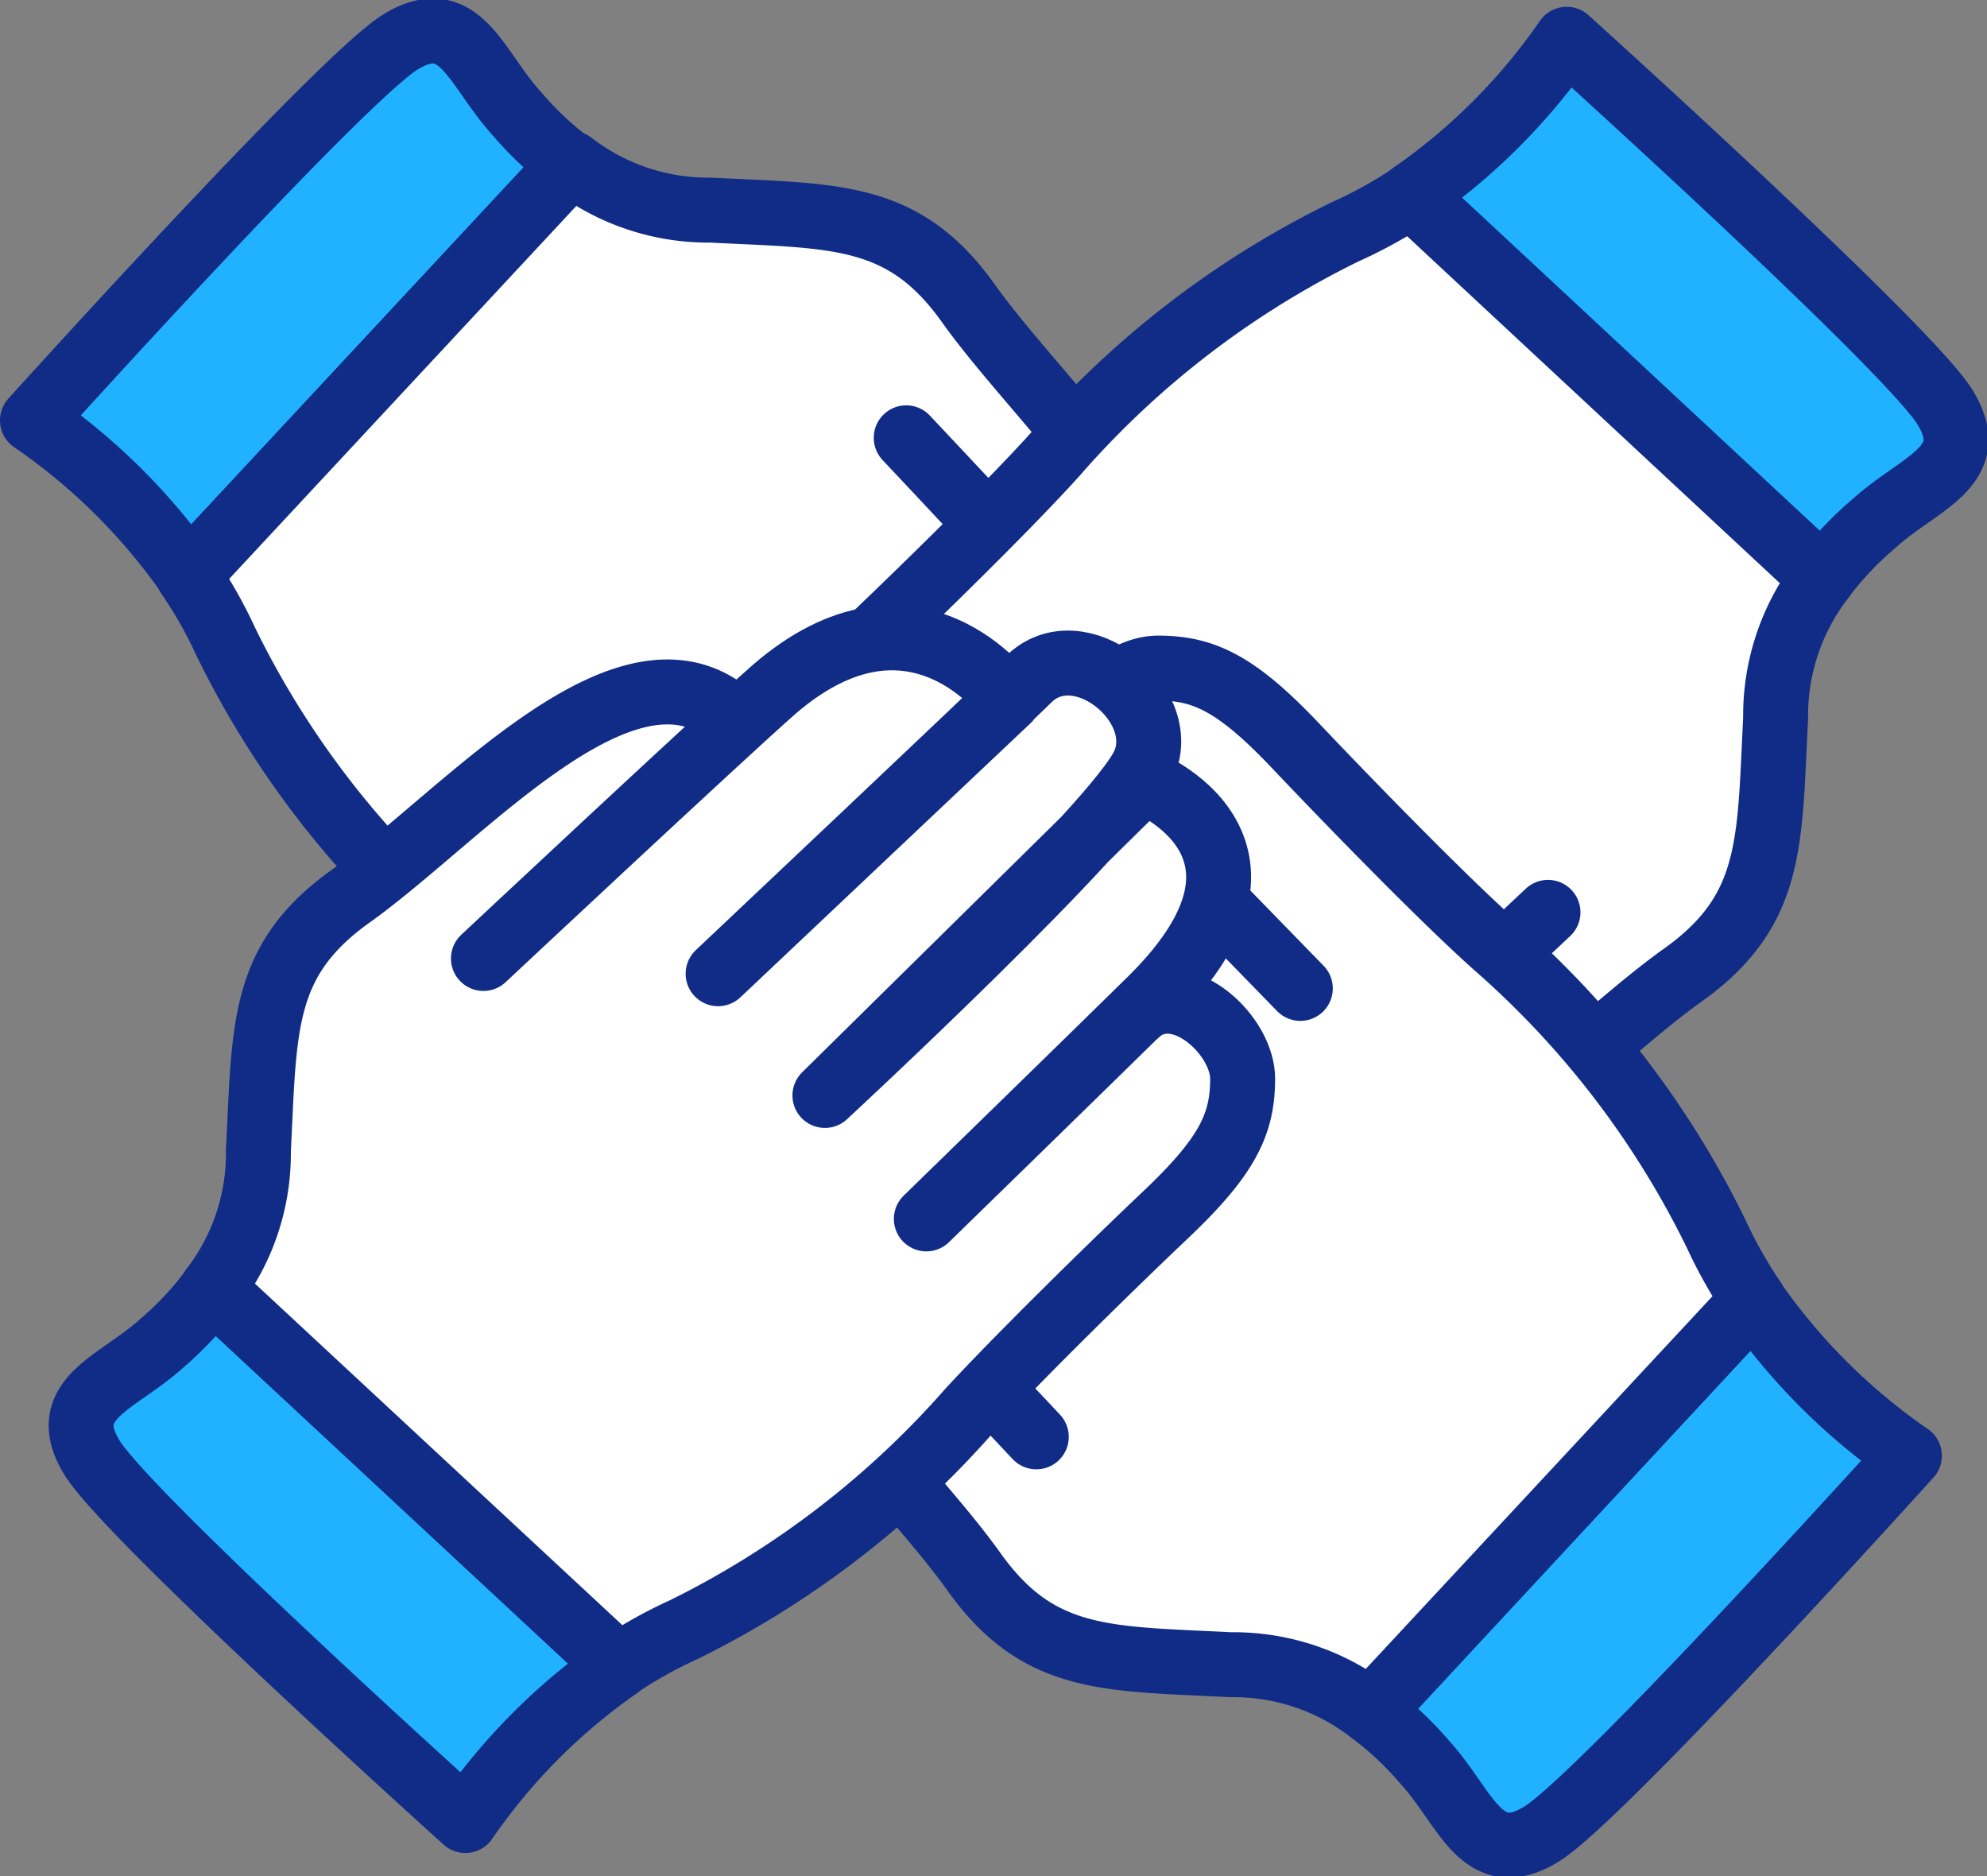
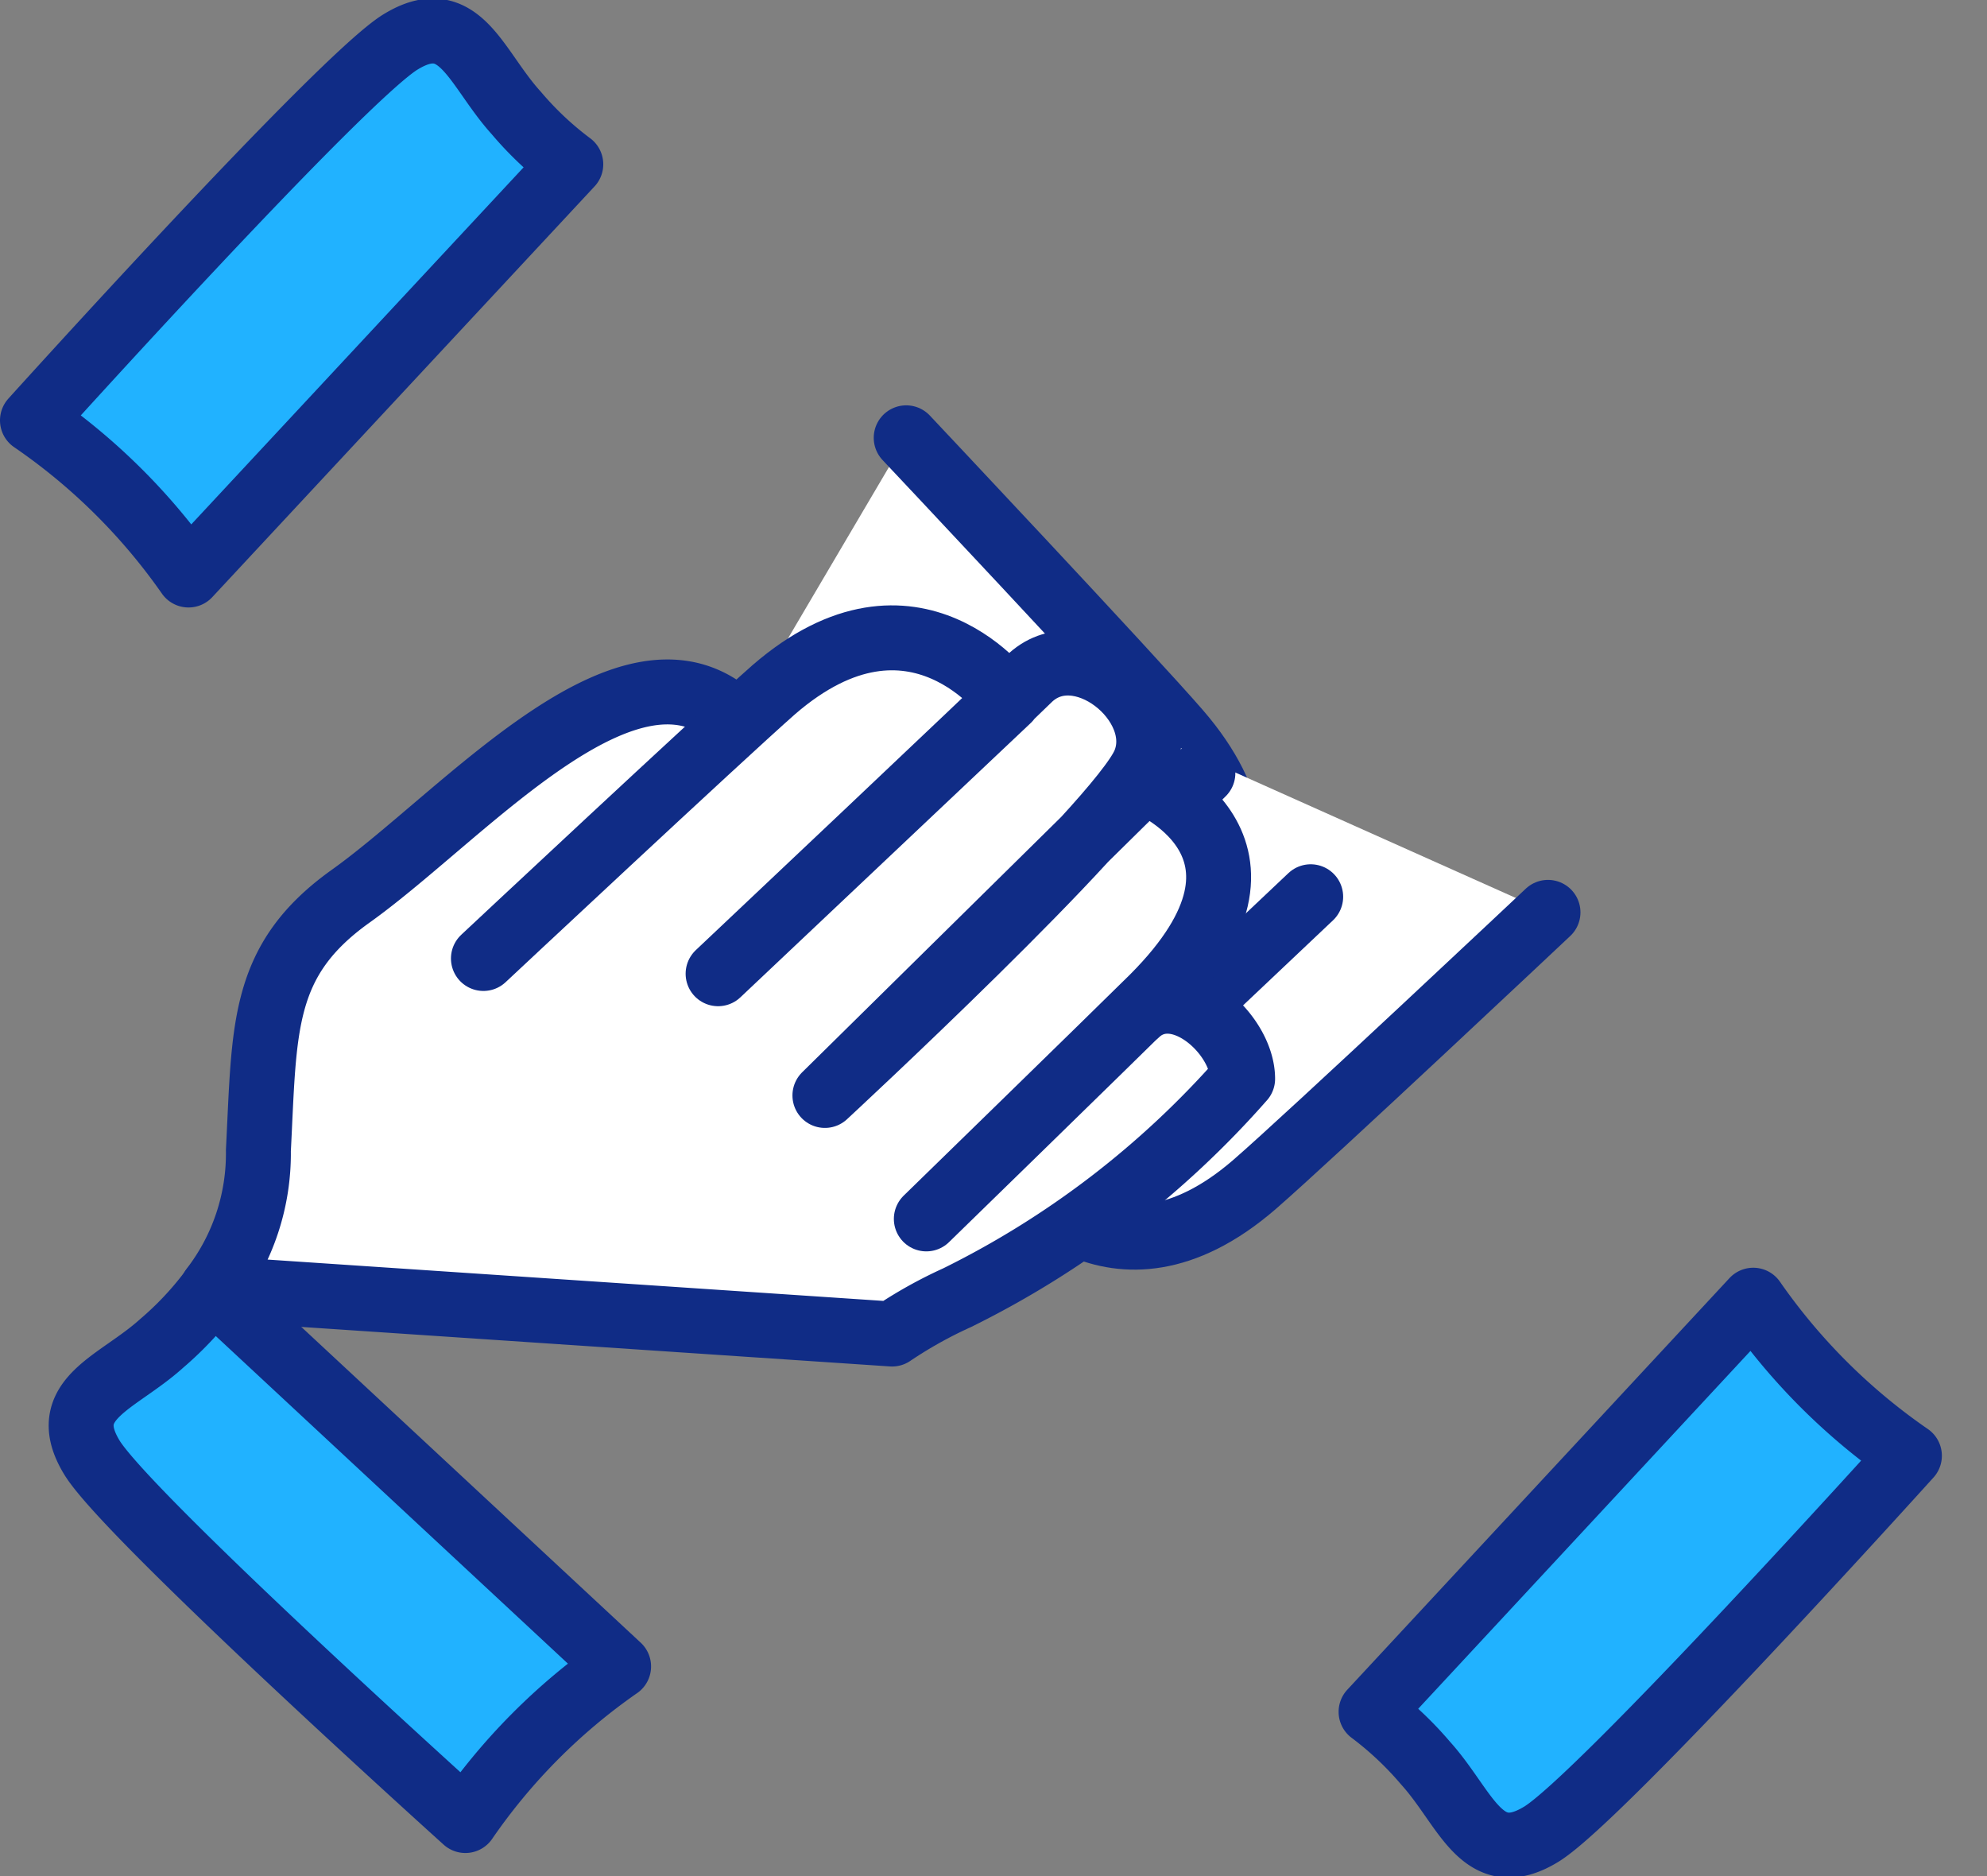
<svg xmlns="http://www.w3.org/2000/svg" width="76.509" height="72.229" viewBox="0 0 76.509 72.229">
  <rect x="0" y="0" width="76.509" height="72.229" fill="#808080" stroke="none" />
  <g data-name="Career Page icon-02">
    <path data-name="Path 48929" d="M45.509 63.489a23.582 23.582 0 0 0-6.009-5.953s11.878-13.164 14.17-14.568 2.886 1 4.458 2.732a12.7 12.7 0 0 0 2.1 1.977z" style="stroke:#102c86;stroke-linecap:round;stroke-linejoin:round;stroke-width:2.5px;fill:#21b2ff" transform="translate(-38.25 -41.352)" />
-     <path data-name="Path 48930" d="M71.019 90.023c-1.761 0-3.011-.587-5.275-2.963-2.047-2.166-5.59-5.806-7.686-7.686a35.328 35.328 0 0 1-8.538-11.137 17.167 17.167 0 0 0-1.44-2.537l14.764-15.86a8.619 8.619 0 0 0 5.373 1.8c4.786.245 7.406.077 9.908 3.591 3.214 4.514 11.137 11.179 6.6 15.288L73.541 85.886c1.495 1.621-.769 4.137-2.522 4.137z" transform="translate(-40.835 -43.55)" style="fill:#fff;stroke:#102c86;stroke-linecap:round;stroke-linejoin:round;stroke-width:2.5px" />
    <path data-name="Path 48931" d="M73.07 82.246s6.889 7.092 8.622 8.825c5.974 5.981 8.447-.349 8.447-.349L77.912 78.263s10.606 11.466 12.961 12.458 5.212-2.571 3.263-4.521c-.929-.929-11.473-12.1-11.473-12.1l10.7 11.312s5.142-3.64.377-9.146C91.865 74.1 83.257 64.96 83.257 64.96" transform="translate(-48.364 -48.105)" style="fill:#fff;stroke:#102c86;stroke-linecap:round;stroke-linejoin:round;stroke-width:2.5px" />
-     <path data-name="Path 48932" d="M115.49 48.988A23.567 23.567 0 0 0 121.471 43s13.164 11.878 14.568 14.17-1 2.893-2.725 4.465a12.654 12.654 0 0 0-1.984 2.1z" transform="translate(-61.145 -41.489)" style="stroke:#102c86;stroke-linecap:round;stroke-linejoin:round;stroke-width:2.5px;fill:#21b2ff" />
-     <path data-name="Path 48933" d="M80.65 74.5c0-1.754.587-3.011 2.969-5.268 2.159-2.047 5.8-5.59 7.686-7.686a35.43 35.43 0 0 1 11.137-8.538 17.5 17.5 0 0 0 2.536-1.4l15.84 14.743a8.643 8.643 0 0 0-1.8 5.38c-.245 4.786-.077 7.406-3.584 9.9-4.521 3.221-11.179 11.144-15.288 6.6L84.779 77.057c-1.614 1.467-4.129-.804-4.129-2.557z" transform="translate(-50.648 -44.083)" style="fill:#fff;stroke:#102c86;stroke-linecap:round;stroke-linejoin:round;stroke-width:2.5px" />
    <path data-name="Path 48934" d="M91.99 79.16s-5.694 5.052-7.427 6.784c-5.974 5.981.349 8.454.349 8.454L97.37 82.15S85.883 92.757 84.891 95.118s2.571 5.219 4.521 3.27c.929-.929 12.109-11.48 12.109-11.48L90.2 97.613s3.64 5.142 9.153.377c2.159-1.873 11.305-10.481 11.305-10.481" transform="translate(-51.053 -52.384)" style="fill:#fff;stroke:#102c86;stroke-linecap:round;stroke-linejoin:round;stroke-width:2.5px" />
    <path data-name="Path 48935" d="M127.988 112.48a23.672 23.672 0 0 0 6.012 5.988s-11.878 13.164-14.17 14.568-2.893-1-4.458-2.732a12.974 12.974 0 0 0-2.1-1.977z" transform="translate(-60.479 -62.423)" style="stroke:#102c86;stroke-linecap:round;stroke-linejoin:round;stroke-width:2.5px;fill:#21b2ff" />
-     <path data-name="Path 48936" d="M95.024 77.65c1.754 0 3.011.587 5.268 2.963 2.054 2.166 5.59 5.806 7.686 7.686a35.328 35.328 0 0 1 8.538 11.137 17.786 17.786 0 0 0 1.432 2.536l-14.743 15.847a8.625 8.625 0 0 0-5.38-1.8c-4.779-.245-7.4-.077-9.9-3.591-3.221-4.514-11.179-11.179-6.6-15.288L92.5 81.772c-1.5-1.607.757-4.122 2.524-4.122z" transform="translate(-50.433 -51.929)" style="fill:#fff;stroke:#102c86;stroke-linecap:round;stroke-linejoin:round;stroke-width:2.5px" />
-     <path data-name="Path 48937" d="M99.594 90.386s-6.889-7.092-8.643-8.825c-5.974-5.981-8.447.349-8.447.349l12.262 12.459s-10.6-11.487-12.954-12.479-5.212 2.571-3.263 4.521c.922.929 11.473 12.1 11.473 12.1L79.324 87.2s-5.143 3.675-.377 9.146c1.866 2.166 10.481 11.305 10.481 11.305" transform="translate(-49.525 -52.333)" style="fill:#fff;stroke:#102c86;stroke-linecap:round;stroke-linejoin:round;stroke-width:2.5px" />
    <path data-name="Path 48938" d="M62.874 126.39a23.274 23.274 0 0 0-5.9 5.932s-13-11.71-14.379-13.974.978-2.851 2.69-4.4a12.576 12.576 0 0 0 1.956-2.1z" transform="translate(-39.055 -62.233)" style="stroke:#102c86;stroke-linecap:round;stroke-linejoin:round;stroke-width:2.5px;fill:#21b2ff" />
-     <path data-name="Path 48939" d="M89.086 93.858c0 1.733-.58 2.97-2.928 5.2-2.138 2.026-5.729 5.548-7.6 7.581a35.579 35.579 0 0 1-10.991 8.426 17.125 17.125 0 0 0-2.508 1.4L49.42 101.928a8.51 8.51 0 0 0 1.768-5.31c.245-4.723.084-7.308 3.542-9.782 4.465-3.179 11.061-11 15.092-6.519l15.19 11.026c1.593-1.461 4.074.782 4.074 2.515z" transform="translate(-41.239 -52.325)" style="fill:#fff;stroke:#102c86;stroke-linecap:round;stroke-linejoin:round;stroke-width:2.5px" />
+     <path data-name="Path 48939" d="M89.086 93.858a35.579 35.579 0 0 1-10.991 8.426 17.125 17.125 0 0 0-2.508 1.4L49.42 101.928a8.51 8.51 0 0 0 1.768-5.31c.245-4.723.084-7.308 3.542-9.782 4.465-3.179 11.061-11 15.092-6.519l15.19 11.026c1.593-1.461 4.074.782 4.074 2.515z" transform="translate(-41.239 -52.325)" style="fill:#fff;stroke:#102c86;stroke-linecap:round;stroke-linejoin:round;stroke-width:2.5px" />
    <path data-name="Path 48940" d="M81.405 98.353s6.987-6.805 8.72-8.517c5.9-5.9-.349-8.336-.349-8.336L77.5 93.6s11.319-10.478 12.3-12.791-2.543-5.142-4.465-3.221c-.915.915-11.948 11.326-11.948 11.326l11.177-10.558s-3.6-5.08-9.034-.377c-2.1 1.852-11.179 10.348-11.179 10.348" transform="translate(-45.737 -51.426)" style="fill:#fff;stroke:#102c86;stroke-linecap:round;stroke-linejoin:round;stroke-width:2.5px" />
  </g>
</svg>